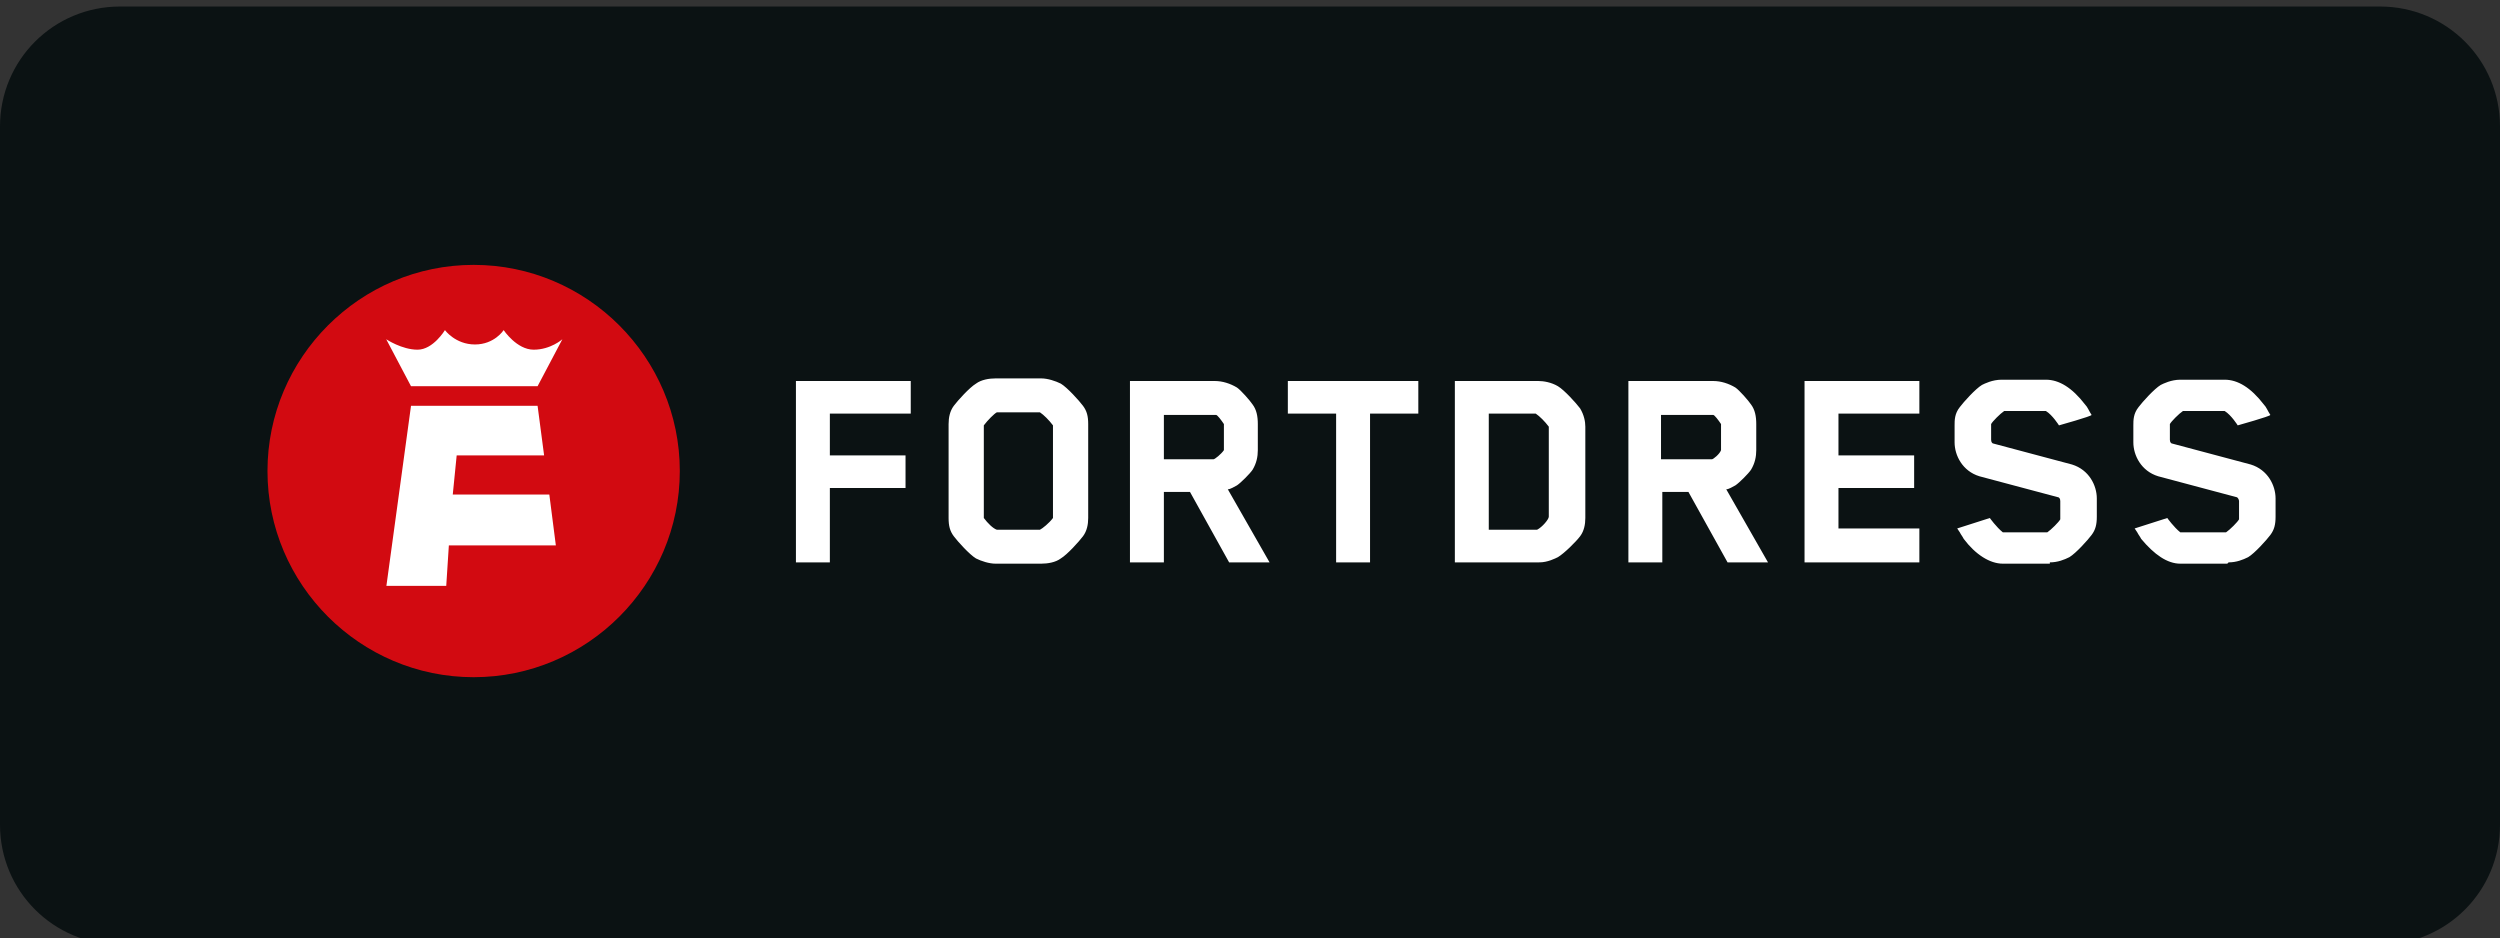
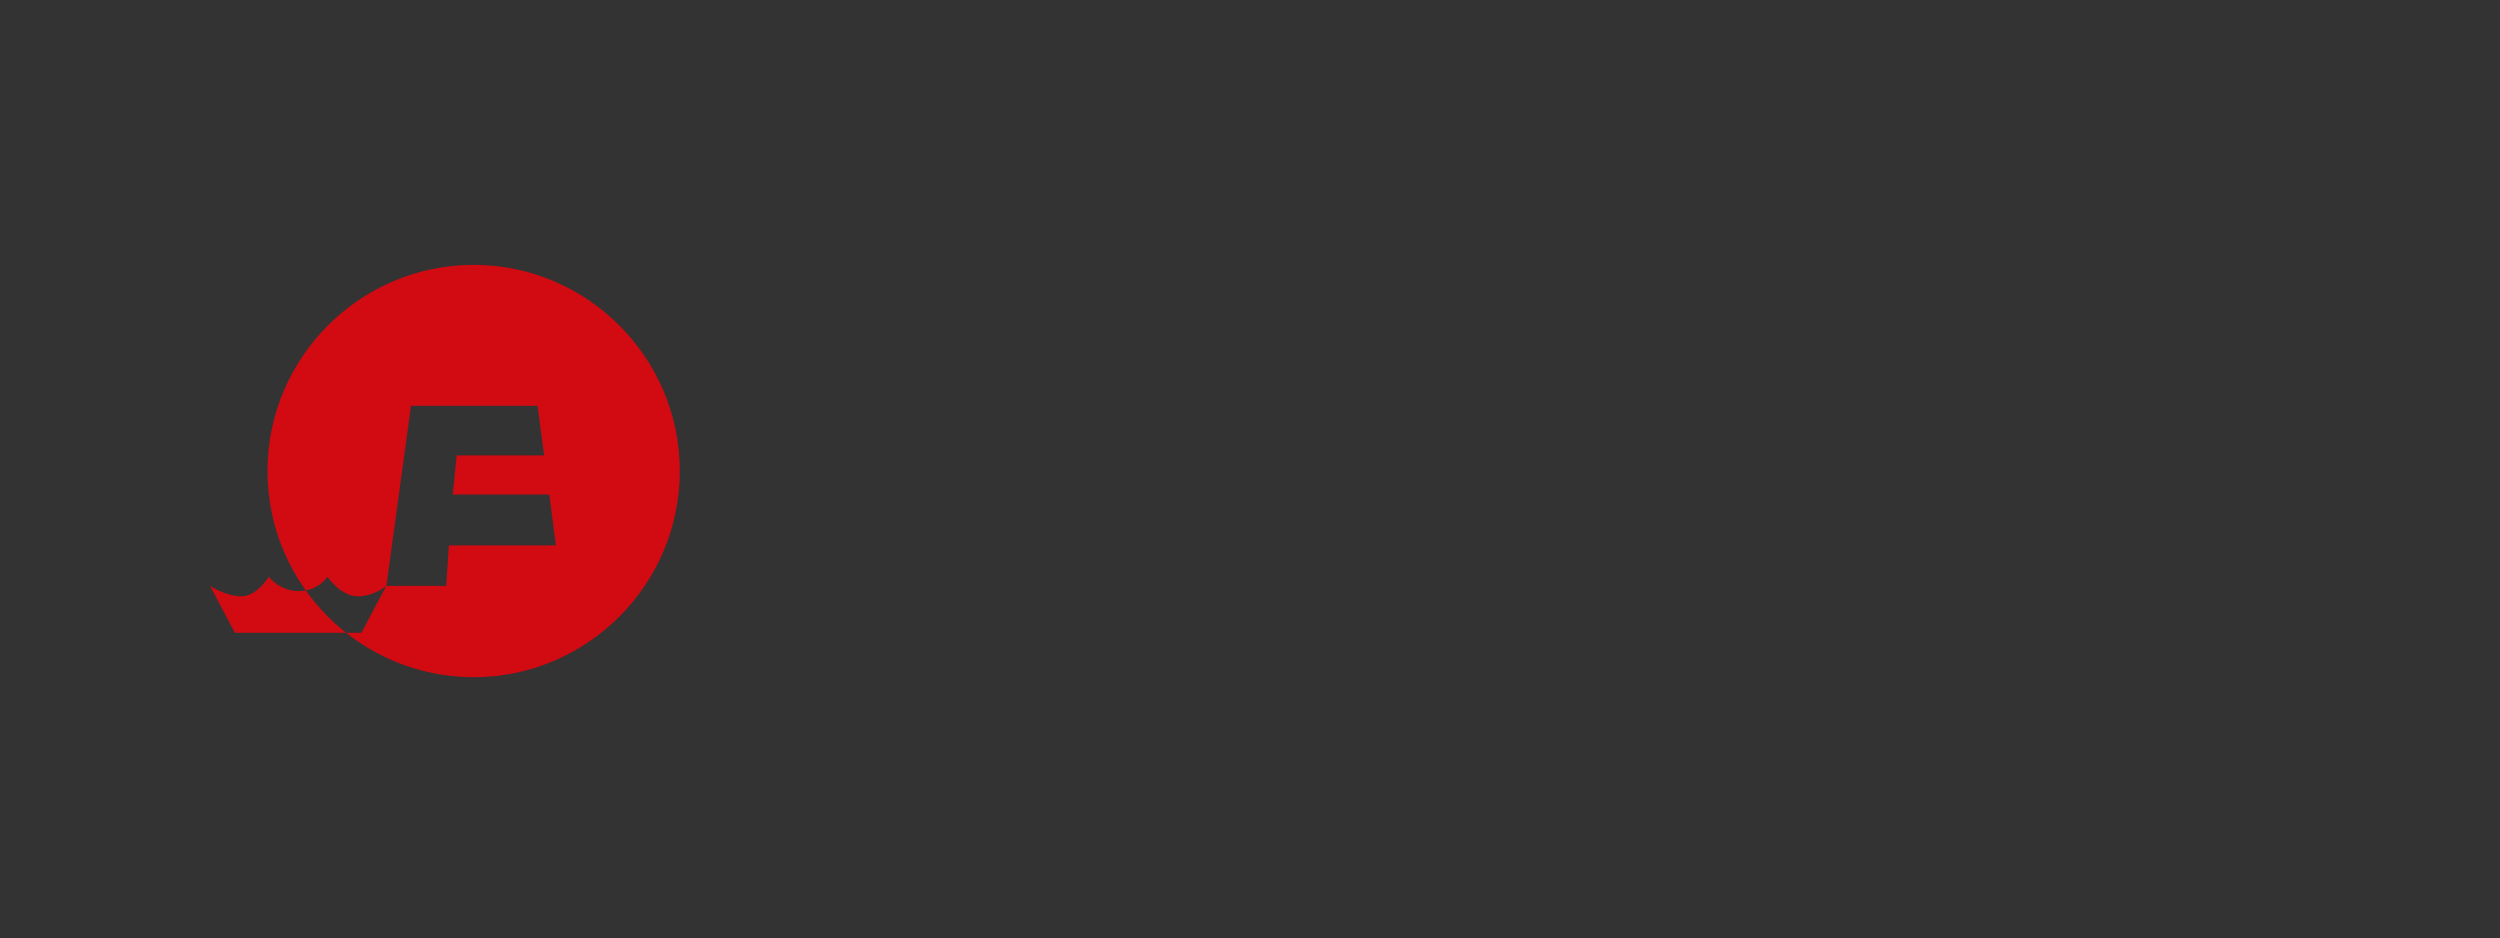
<svg xmlns="http://www.w3.org/2000/svg" id="Ebene_1" version="1.1" viewBox="0 0 191.6 71.9">
  <rect x="0" y="0" width="191.6" height="71.9" fill="#333333" stroke="none" />
  <defs>
    <style>
      .st0 {
        fill: #d20a11;
      }

      .st1 {
        fill: #0b1213;
      }

      .st2 {
        fill: #fff;
      }
    </style>
  </defs>
-   <path class="st1" d="M9.2.5h173.2c5.1,0,9.2,4.1,9.2,9.2v53.5c0,5.1-4.1,9.2-9.2,9.2H9.2c-5.1,0-9.2-4.1-9.2-9.2V9.7C0,4.6,4.1.5,9.2.5Z" />
-   <path class="st2" d="M89.1,35.2h3.9c.1,0,.6-.4.8-.7,0,0,0,0,0,0v-1.9s0,0,0-.1h0c-.2-.3-.5-.7-.6-.7h-4v3.5ZM127.3,35.2h3.9c.1,0,.6-.4.7-.7,0,0,0,0,0,0v-1.9s0,0,0-.1h0c-.2-.3-.5-.7-.6-.7h-4v3.5ZM114.1,40.6h3.6s0,0,.1,0h0c.4-.2.9-.8.9-1v-6.9s0,0,0,0c-.3-.4-.7-.8-1-1h0s0,0-.1,0h-3.5v8.9ZM76.4,31.6s0,0,0,0c-.2.1-.7.6-1,1,0,0,0,0,0,0v7.1s0,0,0,0c.3.4.7.8,1,.9,0,0,0,0,0,0h3.3s0,0,0,0c.2-.1.7-.5,1-.9,0,0,0,0,0,0v-7.1s0,0,0,0c-.3-.4-.7-.8-1-1,0,0,0,0,0,0h-3.3ZM63.6,43.1h-2.6v-13.9h8.8v2.5h-6.2v3.2h5.8v2.5h-5.8v5.7ZM97.2,43.1h-3c0,0-3-5.4-3-5.4h-2v5.4h-2.6v-13.9h6.5c.6,0,1.2.2,1.7.5.3.2,1,1,1.2,1.3.3.4.4.9.4,1.5v2c0,.5-.1,1-.4,1.5-.2.3-.9,1-1.2,1.2-.2.1-.5.3-.7.3l3.2,5.6ZM105,43.1h-2.6v-11.4h-3.7v-2.5h10v2.5h-3.7v11.4ZM117.9,43.1h-6.4v-13.9h6.4c.4,0,1,.1,1.5.4.5.3,1.4,1.3,1.7,1.7.3.5.4,1,.4,1.4v7c0,.5-.1,1-.4,1.4-.3.4-1.2,1.3-1.7,1.6-.2.1-.8.4-1.4.4M135.4,43.1h-3c0,0-3-5.4-3-5.4h-2v5.4h-2.6v-13.9h6.5c.6,0,1.2.2,1.7.5.3.2,1,1,1.2,1.3.3.4.4.9.4,1.5v2c0,.5-.1,1-.4,1.5-.2.3-.9,1-1.2,1.2-.2.1-.5.3-.7.3l3.2,5.6ZM147.1,43.1h-8.8v-13.9h8.8v2.5h-6.2v3.2h5.8v2.5h-5.8v3.1h6.2v2.5ZM79.8,43.2h-3.5c-.5,0-1.1-.2-1.5-.4-.5-.3-1.4-1.3-1.7-1.7-.3-.4-.4-.8-.4-1.4v-7.2c0-.5.1-1,.4-1.4.3-.4,1.2-1.4,1.7-1.7.4-.3,1-.4,1.5-.4h3.5c.5,0,1.1.2,1.5.4.5.3,1.4,1.3,1.7,1.7.3.4.4.8.4,1.4v7.2c0,.5-.1,1-.4,1.4-.3.4-1.2,1.4-1.7,1.7-.4.3-1,.4-1.5.4M157.1,43.2h-3.6c-1,0-2.1-.7-3-1.9-.1-.2-.2-.3-.3-.5l-.2-.3,2.5-.8h0c0,0,.5.7,1,1.1,0,0,0,0,0,0h3.4c0,0,0,0,0,0,.3-.2.9-.8,1-1v-1.4c0-.2-.1-.3-.2-.3l-6-1.6c-1.3-.4-1.9-1.6-1.9-2.6v-1.3c0-.4,0-.9.4-1.4.3-.4,1.2-1.4,1.7-1.7.2-.1.8-.4,1.5-.4h3.4c1,0,2,.6,3,1.9.2.2.3.5.5.8h0c0,.1-2.5.8-2.5.8h0c0,0-.5-.8-1-1.1,0,0,0,0,0,0h-3.2c0,0,0,0,0,0-.3.2-.9.8-1,1v1.2c0,.2.1.3.2.3l6,1.6c1.3.4,1.9,1.6,1.9,2.6v1.4c0,.6-.1,1-.4,1.4-.3.4-1.2,1.4-1.7,1.7-.4.2-.9.4-1.5.4M170.7,43.2h-3.6c-1,0-2-.7-3-1.9-.1-.2-.2-.3-.3-.5l-.2-.3,2.5-.8h0c0,0,.5.7,1,1.1,0,0,0,0,.1,0h3.4c0,0,0,0,0,0,.3-.2.9-.8,1-1v-1.4c0-.1-.1-.3-.2-.3l-6-1.6c-1.3-.4-1.9-1.6-1.9-2.6v-1.3c0-.4,0-.9.4-1.4.3-.4,1.2-1.4,1.7-1.7.2-.1.8-.4,1.5-.4h3.4c1,0,2,.6,3,1.9.2.2.3.5.5.8h0c0,.1-2.5.8-2.5.8h0c0,0-.5-.8-1-1.1,0,0,0,0,0,0h-3.2c0,0,0,0,0,0-.3.2-.9.8-1,1v1.2c0,.2.1.3.2.3l6,1.6c1.3.4,1.9,1.6,1.9,2.6v1.4c0,.6-.1,1-.4,1.4-.3.4-1.2,1.4-1.7,1.7-.4.2-.9.4-1.5.4" />
-   <path class="st2" d="M52,36.1c0-8.7-7-15.7-15.7-15.7s-15.7,7-15.7,15.7,7,15.7,15.7,15.7,15.7-7,15.7-15.7" />
-   <path class="st0" d="M52.1,36.1c0-8.7-7.1-15.8-15.8-15.8s-15.8,7.1-15.8,15.8,7.1,15.8,15.8,15.8,15.8-7.1,15.8-15.8M29.6,45l1.9-13.9h9.7l.5,3.8h-6.7s-.3,3-.3,3h7.4s.5,3.9.5,3.9h-8.2l-.2,3.1h-4.6M43.1,26l-1.9,3.6h-9.7l-1.9-3.6s1.2.8,2.4.8,2.1-1.5,2.1-1.5c0,0,.8,1.1,2.3,1.1s2.2-1.1,2.2-1.1c0,0,1,1.5,2.3,1.5s2.2-.8,2.2-.8" />
+   <path class="st0" d="M52.1,36.1c0-8.7-7.1-15.8-15.8-15.8s-15.8,7.1-15.8,15.8,7.1,15.8,15.8,15.8,15.8-7.1,15.8-15.8M29.6,45l1.9-13.9h9.7l.5,3.8h-6.7s-.3,3-.3,3h7.4s.5,3.9.5,3.9h-8.2l-.2,3.1h-4.6l-1.9,3.6h-9.7l-1.9-3.6s1.2.8,2.4.8,2.1-1.5,2.1-1.5c0,0,.8,1.1,2.3,1.1s2.2-1.1,2.2-1.1c0,0,1,1.5,2.3,1.5s2.2-.8,2.2-.8" />
</svg>